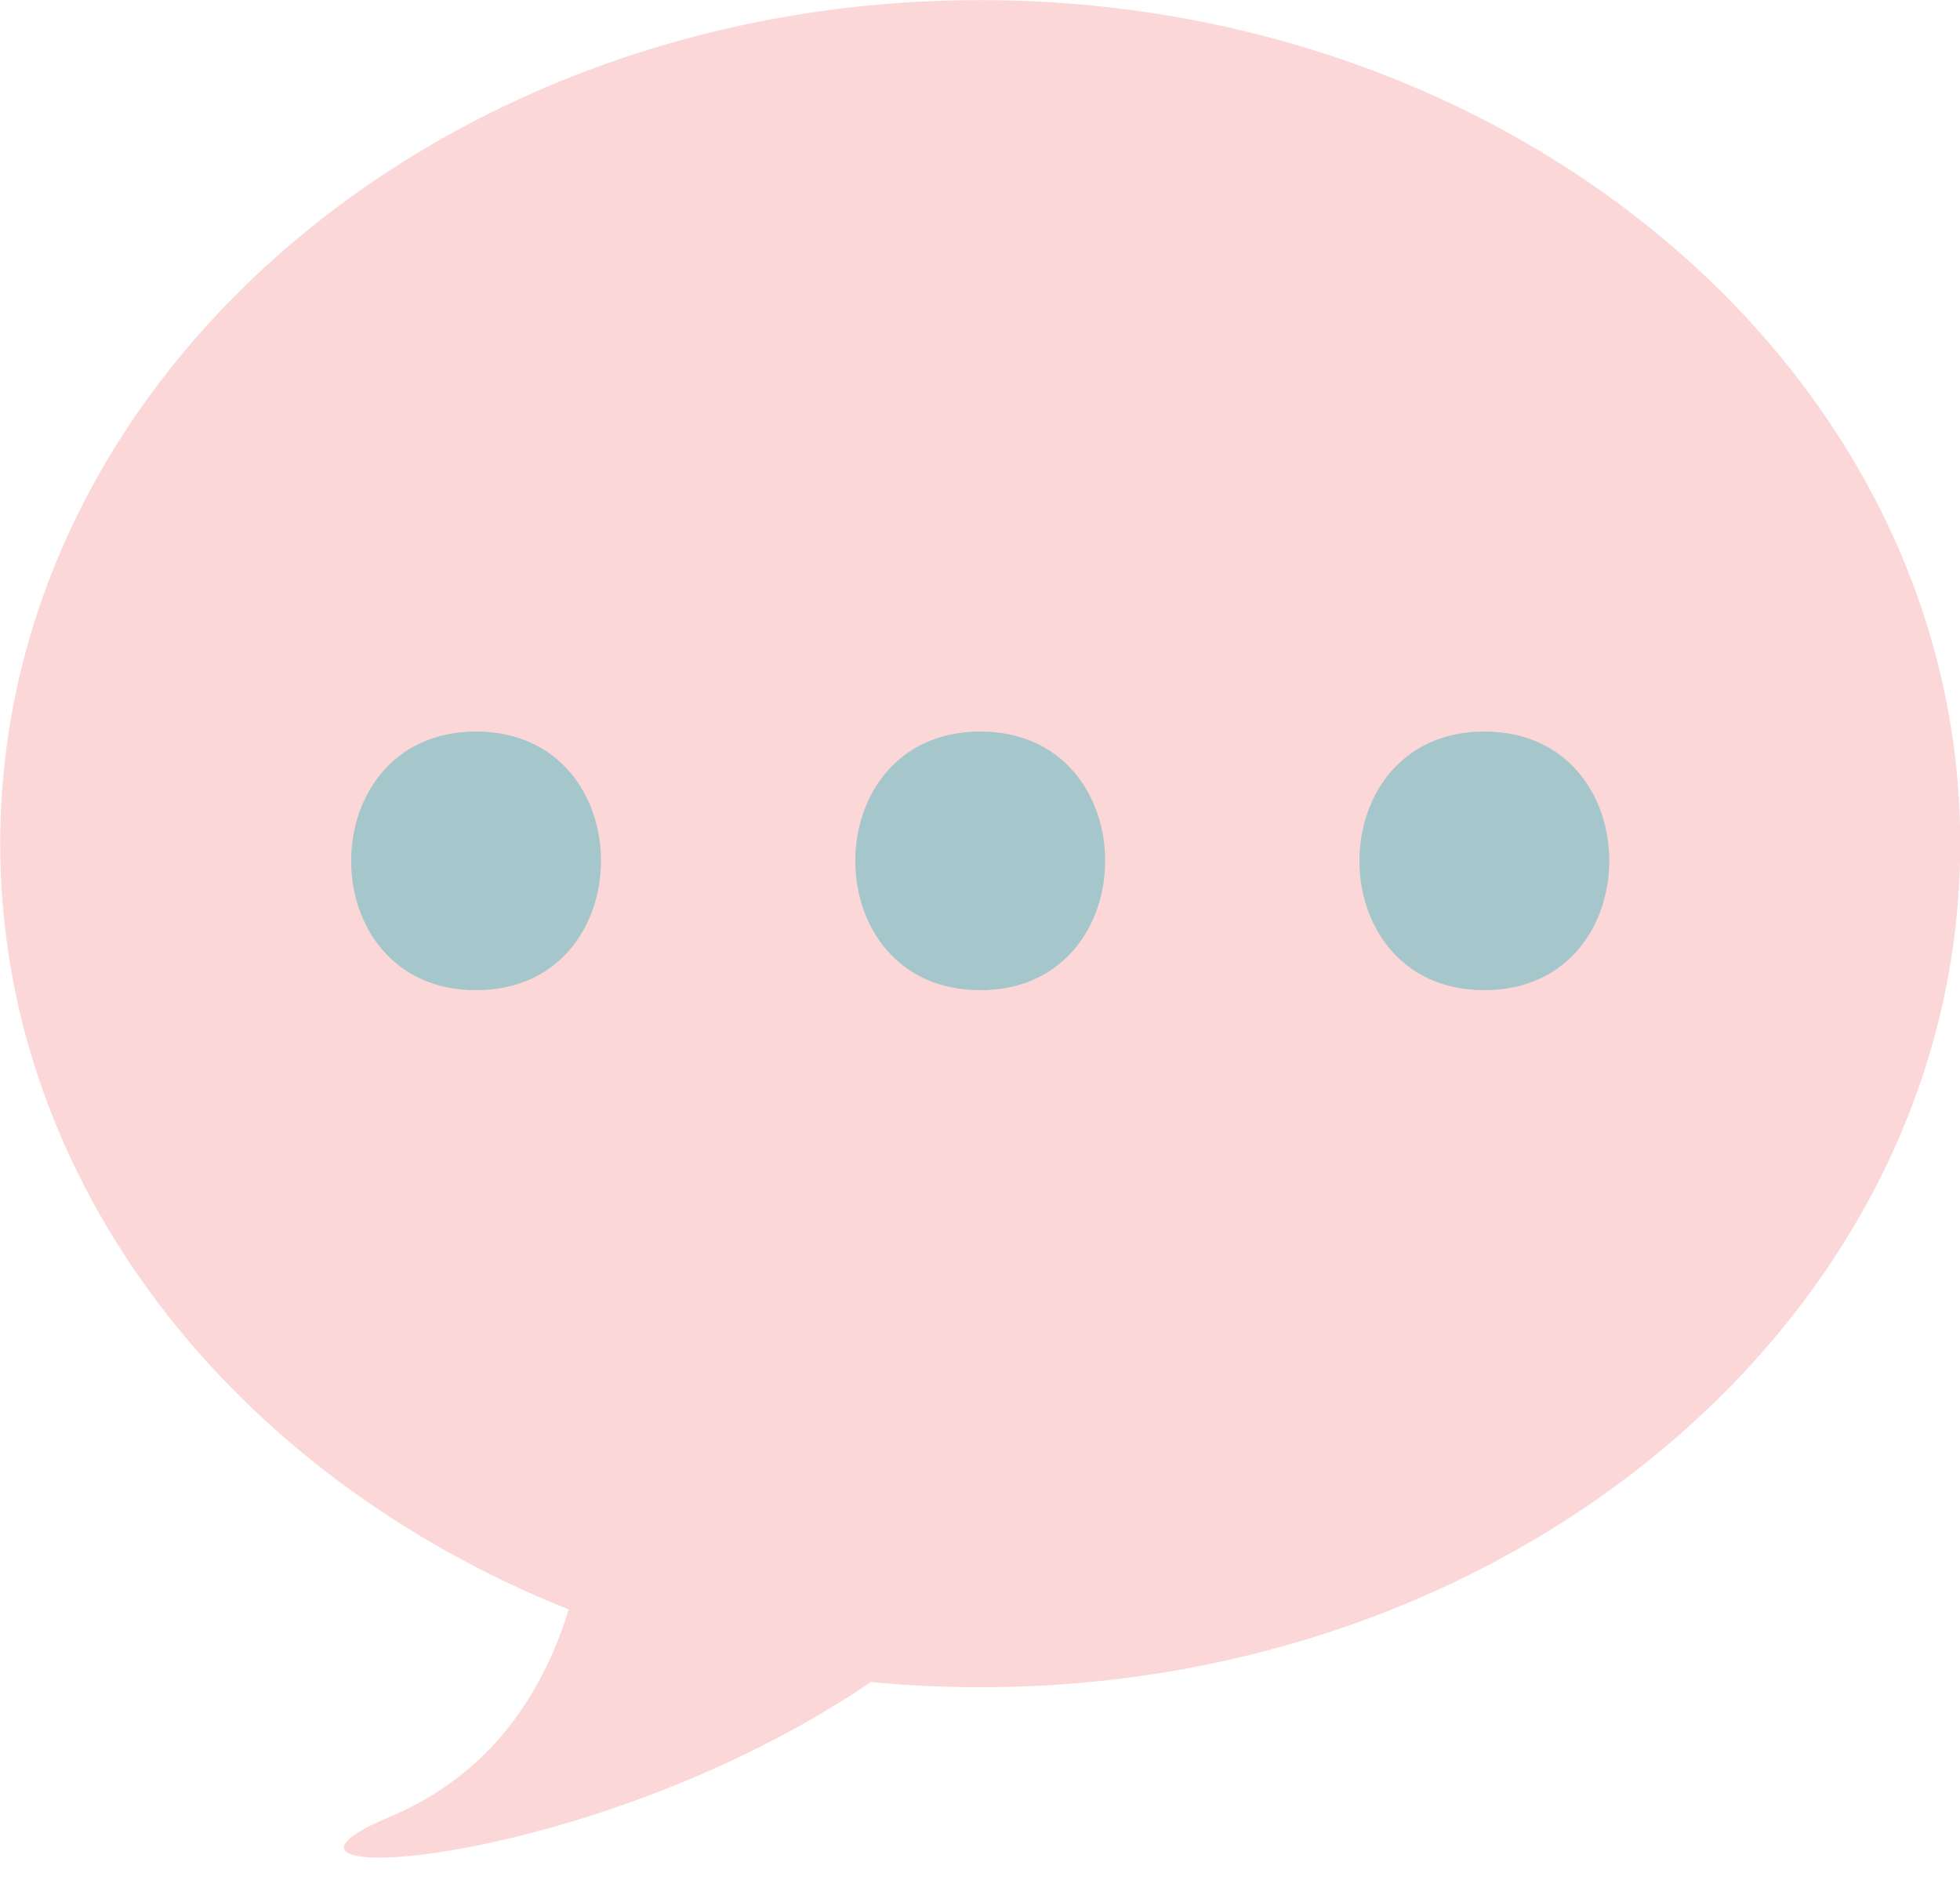
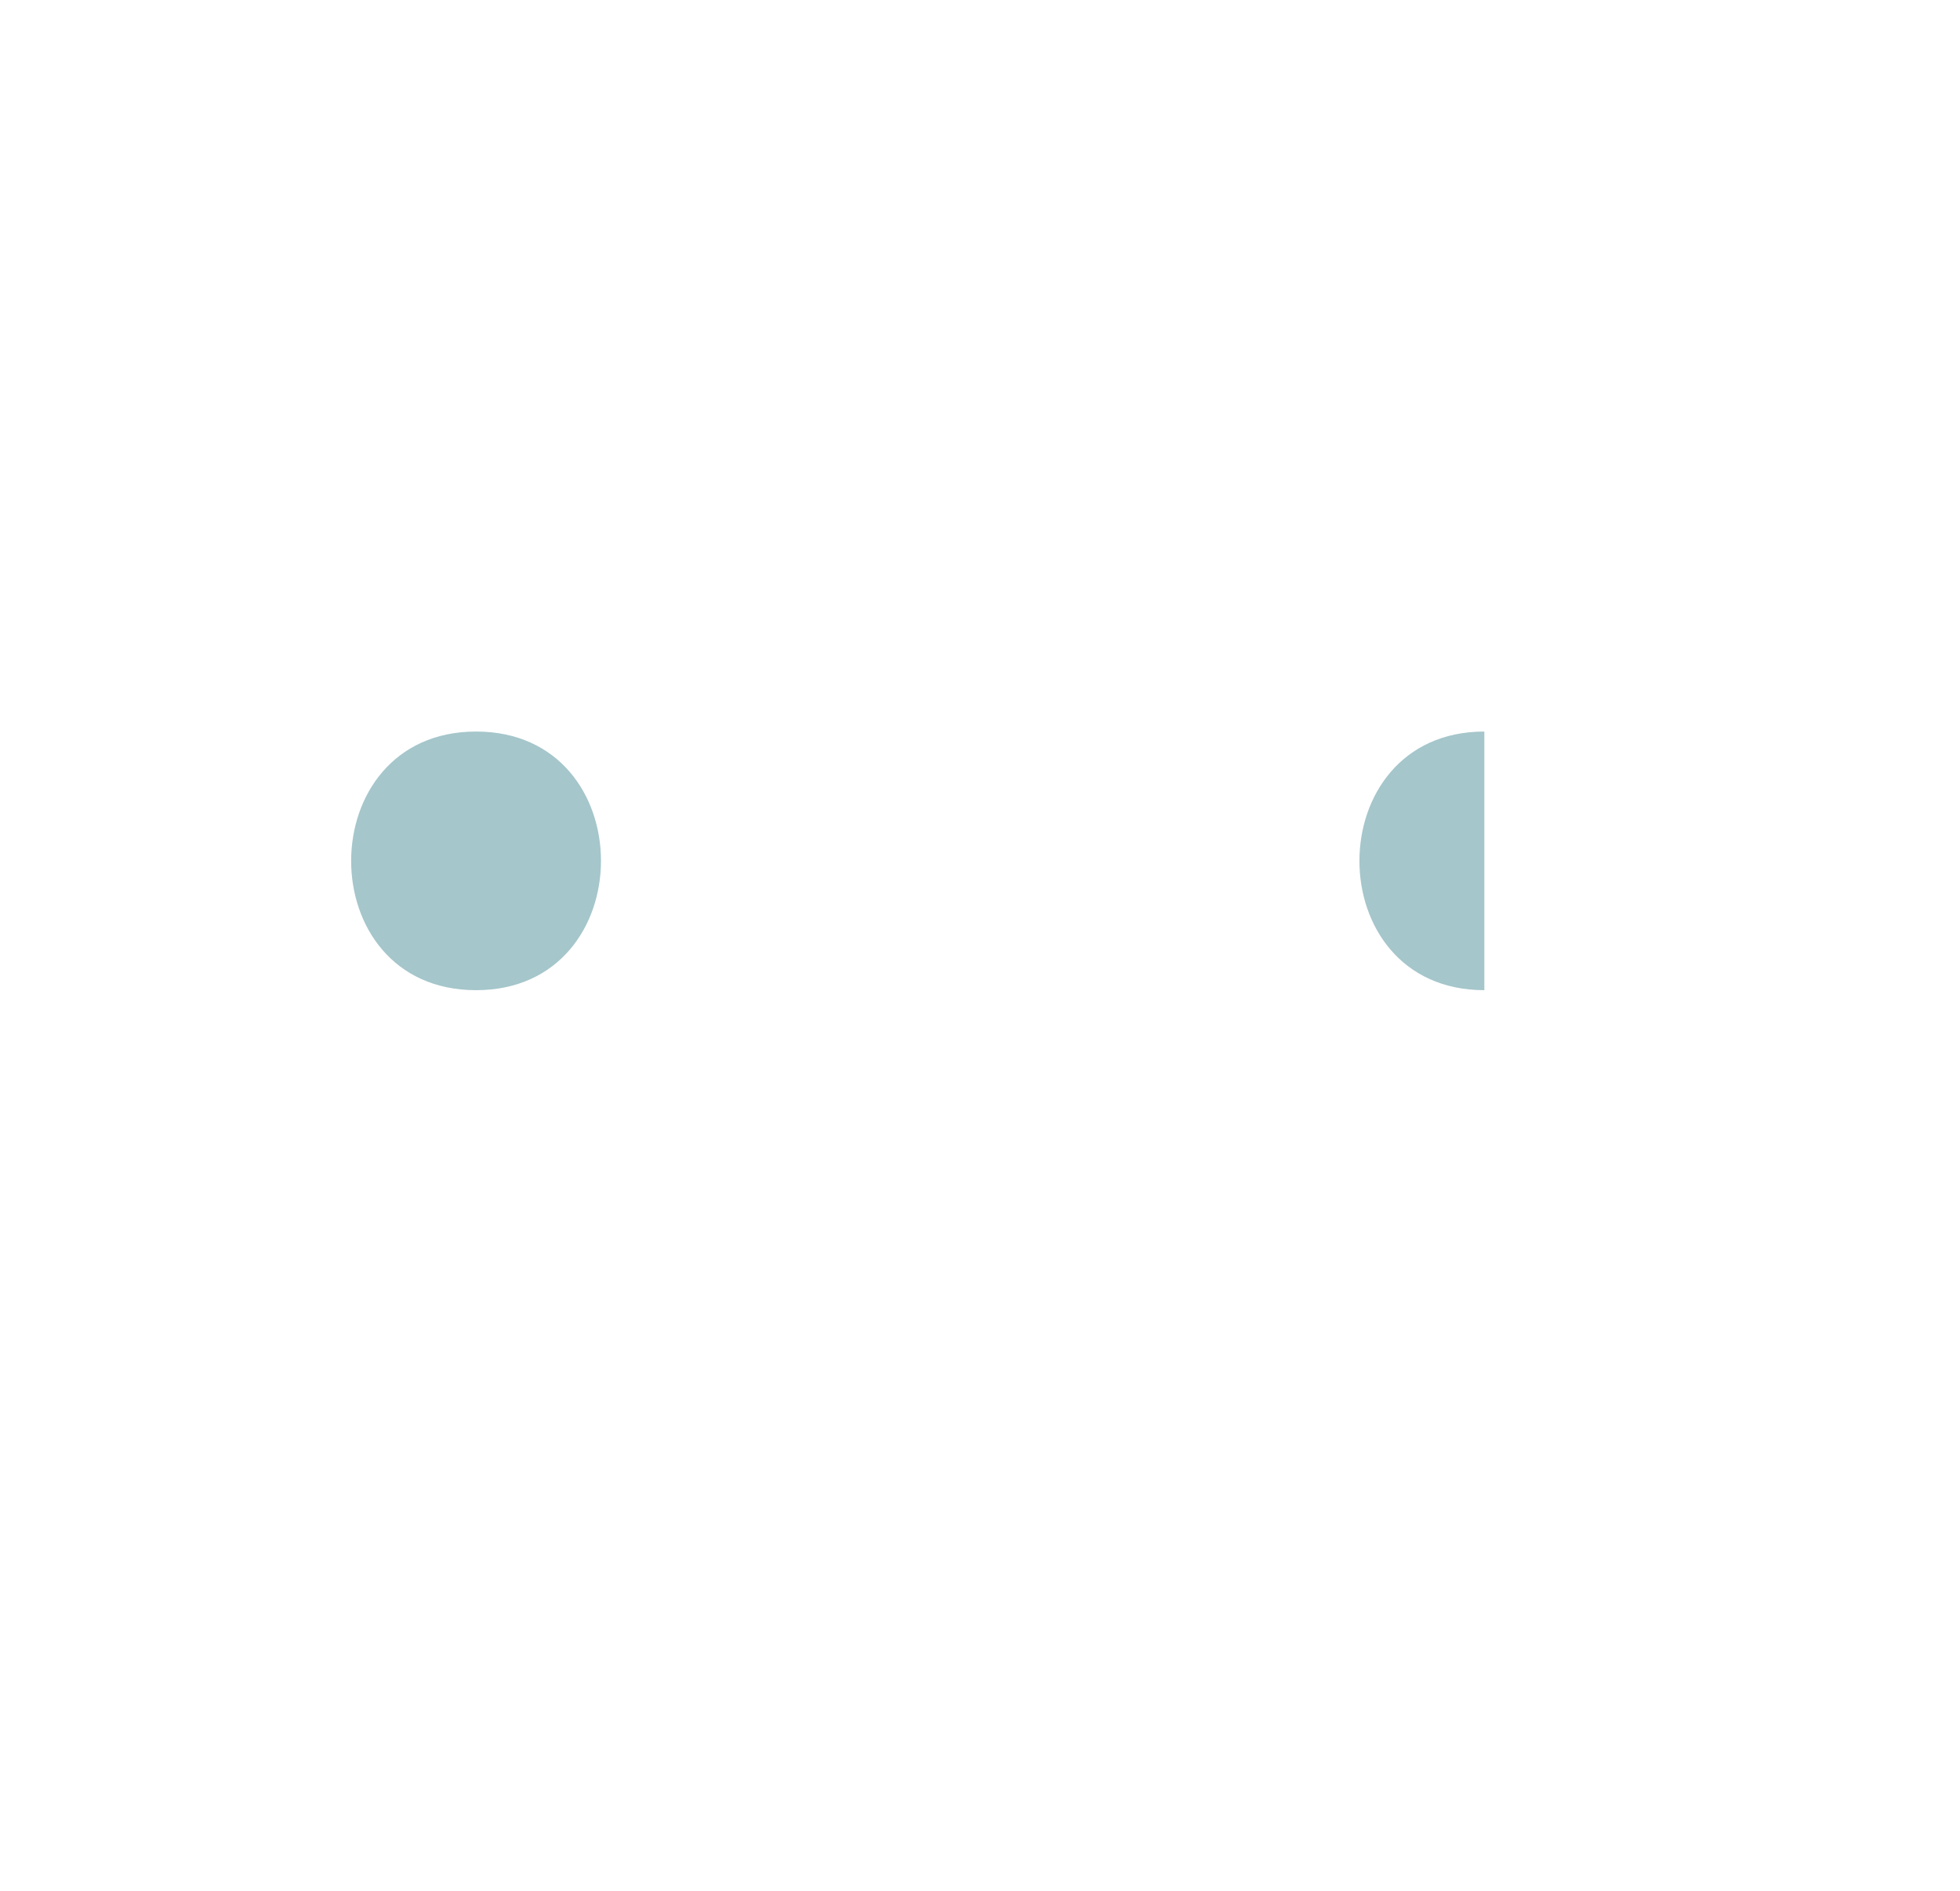
<svg xmlns="http://www.w3.org/2000/svg" fill="#000000" height="349.8" preserveAspectRatio="xMidYMid meet" version="1" viewBox="116.3 125.8 362.6 349.8" width="362.6" zoomAndPan="magnify">
  <g>
    <g id="change1_1">
-       <path d="M 297.641 125.82 C 197.512 125.82 116.34 195.691 116.34 281.879 C 116.34 344.66 159.418 398.777 221.512 423.543 C 216.887 438.629 207.387 453.98 188.367 461.941 C 155.586 475.664 225.27 472.41 277.414 436.965 C 284.055 437.602 290.801 437.938 297.641 437.938 C 397.77 437.938 478.941 368.07 478.941 281.879 C 478.941 195.691 397.77 125.82 297.641 125.82" fill="#fbd7d8" />
-     </g>
+       </g>
    <g id="change2_1">
      <path d="M 204.371 261.137 C 173.586 261.137 173.531 308.984 204.371 308.984 C 235.16 308.984 235.211 261.137 204.371 261.137" fill="#a5c6cb" />
    </g>
    <g id="change2_2">
-       <path d="M 297.641 261.137 C 266.852 261.137 266.801 308.984 297.641 308.984 C 328.43 308.984 328.48 261.137 297.641 261.137" fill="#a5c6cb" />
-     </g>
+       </g>
    <g id="change2_3">
-       <path d="M 390.906 261.137 C 360.117 261.137 360.066 308.984 390.906 308.984 C 421.695 308.984 421.746 261.137 390.906 261.137" fill="#a5c6cb" />
+       <path d="M 390.906 261.137 C 360.117 261.137 360.066 308.984 390.906 308.984 " fill="#a5c6cb" />
    </g>
  </g>
</svg>